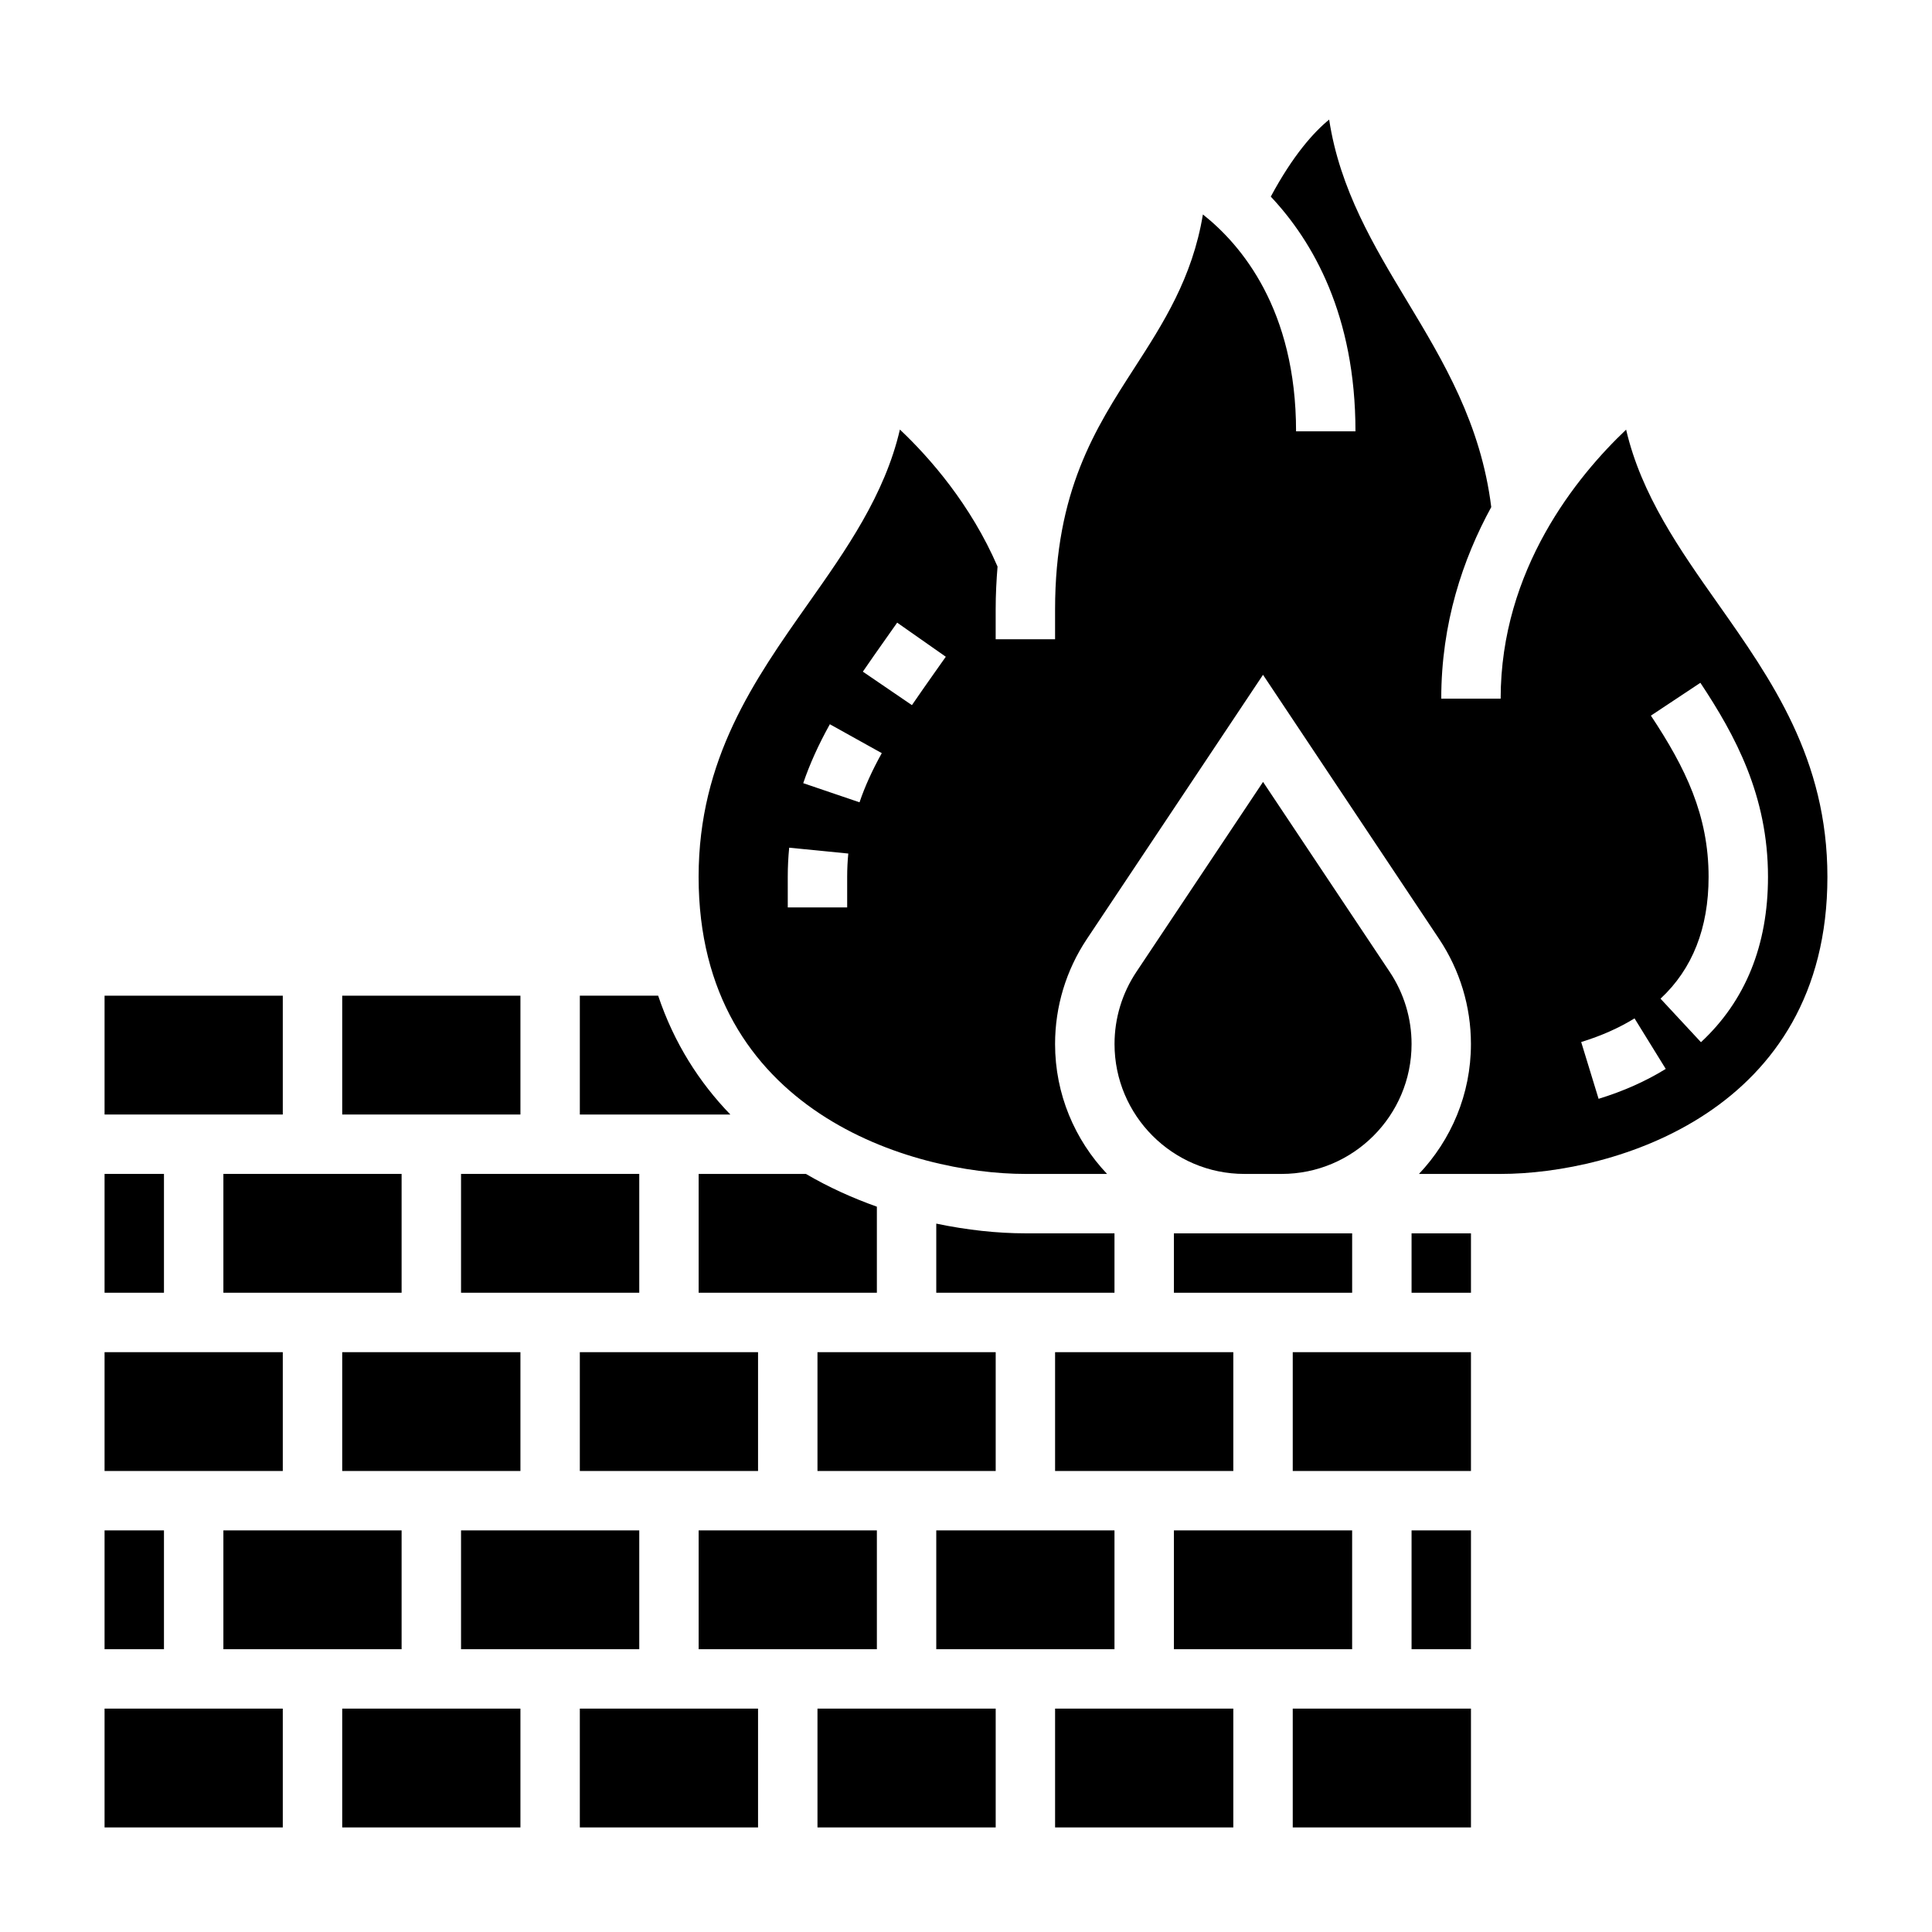
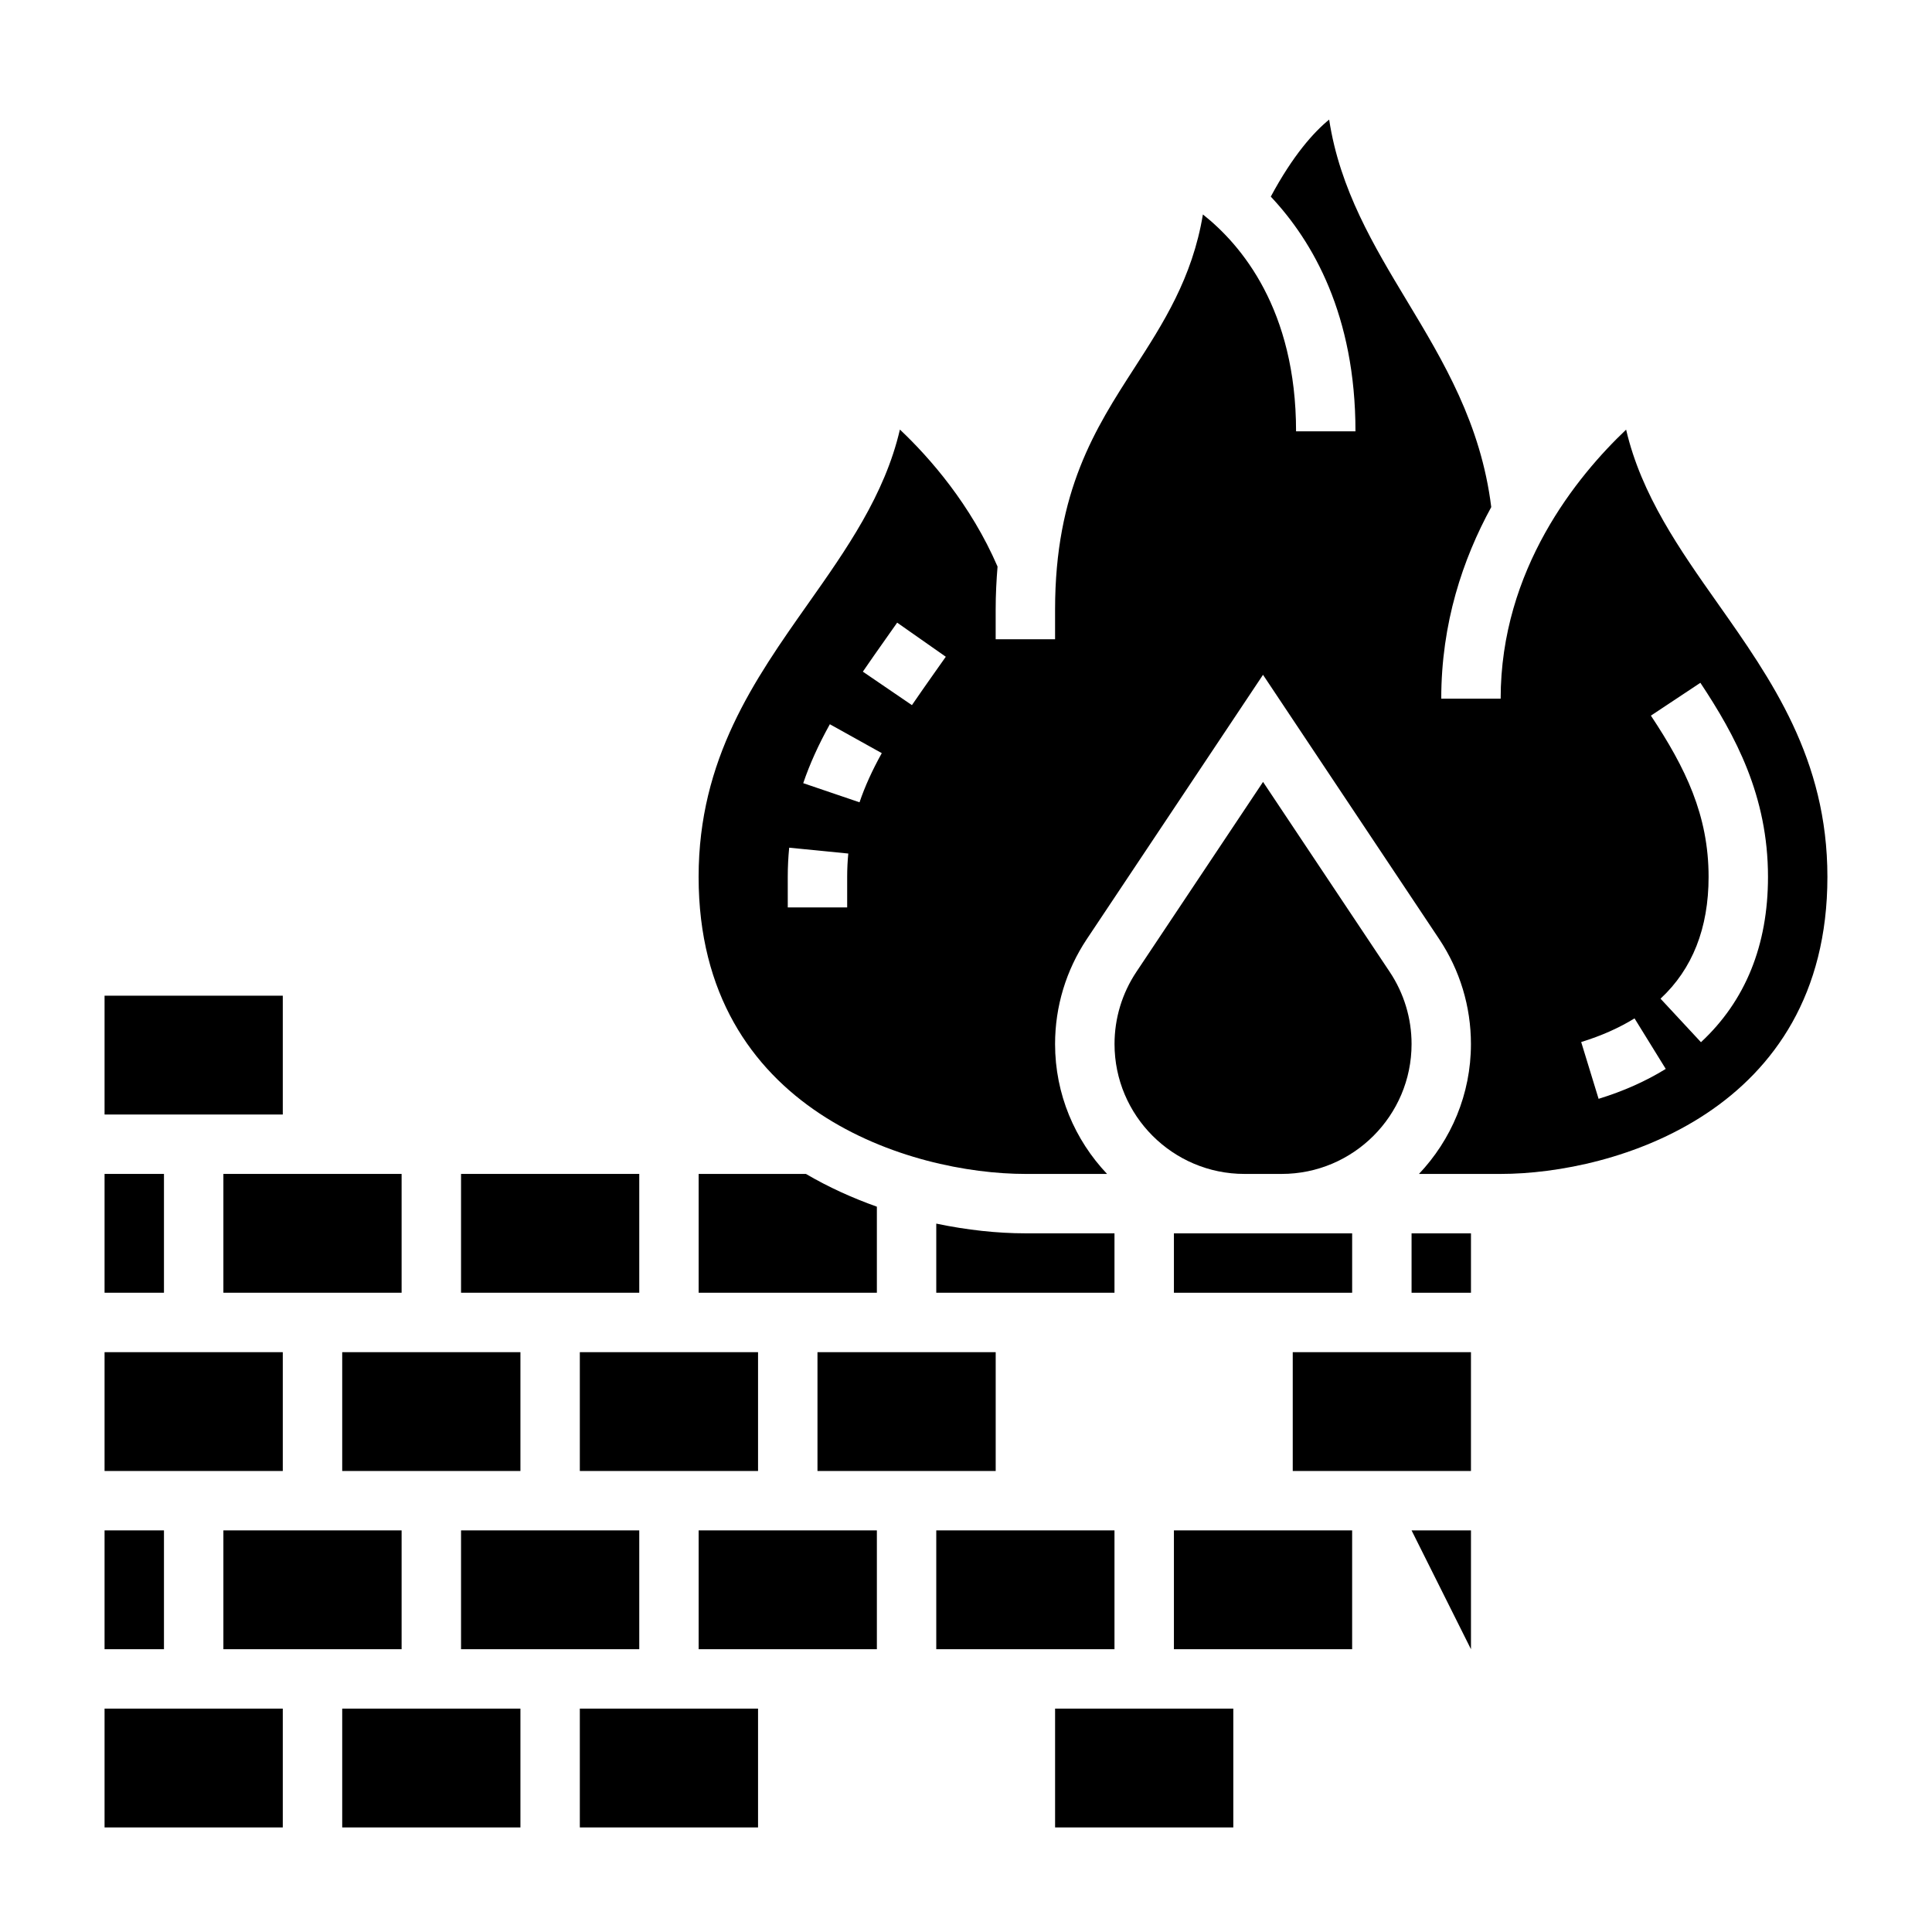
<svg xmlns="http://www.w3.org/2000/svg" fill="#000000" width="800px" height="800px" version="1.1" viewBox="144 144 512 512">
  <g>
    <path d="m203.2 455.1h47.23v31.488h-47.23z" />
    <path d="m266.18 455.1h47.23v31.488h-47.23z" />
    <path d="m234.69 502.34h47.23v31.488h-47.23z" />
    <path d="m203.2 549.57h47.23v31.488h-47.23z" />
    <path d="m266.18 549.57h47.23v31.488h-47.23z" />
    <path d="m297.66 502.34h47.23v31.488h-47.23z" />
    <path d="m329.15 455.1v31.488h47.23v-22.805c-6.414-2.289-12.762-5.133-18.805-8.684z" />
    <path d="m329.15 549.57h47.23v31.488h-47.23z" />
    <path d="m392.12 549.57h47.23v31.488h-47.23z" />
-     <path d="m423.61 502.34h47.23v31.488h-47.23z" />
    <path d="m518.08 420.68c0-6.816-2-13.422-5.777-19.098l-33.582-50.367-33.582 50.363c-3.777 5.68-5.777 12.281-5.777 19.102 0 18.977 15.445 34.422 34.422 34.422h9.871c18.98 0 34.426-15.445 34.426-34.422z" />
    <path d="m360.64 502.34h47.23v31.488h-47.23z" />
-     <path d="m318.42 407.87h-20.758v31.488h39.887c-8.227-8.504-14.91-18.918-19.129-31.488z" />
    <path d="m473.78 470.85h-18.68v15.742h47.234v-15.742z" />
    <path d="m392.12 468.27v18.316h47.23v-15.742h-23.617c-7.371 0-15.41-0.852-23.613-2.574z" />
    <path d="m171.71 407.87h47.23v31.488h-47.23z" />
    <path d="m455.1 549.57h47.23v31.488h-47.23z" />
-     <path d="m234.69 407.87h47.23v31.488h-47.23z" />
-     <path d="m518.08 549.57h15.742v31.488h-15.742z" />
-     <path d="m486.59 596.8h47.23v31.488h-47.23z" />
+     <path d="m518.08 549.57h15.742v31.488z" />
    <path d="m423.61 596.8h47.23v31.488h-47.23z" />
    <path d="m486.59 502.34h47.23v31.488h-47.23z" />
    <path d="m599.21 303.9c-9.996-14.168-20.246-28.719-24.27-46.043-12.941 12.27-33.25 37.004-33.25 71.293h-15.742c0-20.004 5.707-36.953 13.25-50.766-2.738-22.059-12.668-38.598-22.293-54.57-8.793-14.602-17.848-29.621-20.664-48.121-4.062 3.32-9.547 9.391-15.469 20.414 11.18 11.887 22.441 31.441 22.441 62.203h-15.742c0-32.258-14.484-49.406-24.688-57.48-2.777 16.84-10.562 28.914-18.145 40.668-10.34 16.027-21.031 32.605-21.031 64.039v7.871h-15.742v-7.871c0-4.023 0.203-7.762 0.496-11.391-7.07-16.359-17.855-28.742-25.875-36.312-4.016 17.336-14.266 31.883-24.27 46.066-14.289 20.27-29.074 41.23-29.074 72.484 0 62.27 56.641 78.719 86.594 78.719h21.648c-8.516-8.996-13.777-21.098-13.777-34.422 0-9.934 2.914-19.555 8.422-27.828l46.684-70.023 46.68 70.023c5.512 8.273 8.422 17.895 8.422 27.828 0 13.328-5.258 25.426-13.777 34.426l21.652-0.004c29.953 0 86.594-16.453 86.594-78.719 0-31.254-14.785-52.215-29.074-72.484zm-230.7 72.484v8.094h-15.742l-0.004-8.094c0-2.652 0.133-5.234 0.379-7.738l15.664 1.551c-0.195 2-0.297 4.062-0.297 6.188zm3.273-19.766-14.918-5.07c1.73-5.086 4.047-10.195 7.055-15.617l13.762 7.66c-2.547 4.586-4.481 8.848-5.898 13.027zm20.051-34.59c-2.266 3.219-4.258 6.047-6.164 8.84l-13.004-8.871c1.953-2.867 3.992-5.746 6.07-8.699l3.023-4.289 12.887 9.035zm175.81 113.17-4.613-15.051c5.25-1.605 10.004-3.715 14.137-6.266l8.273 13.391c-5.273 3.258-11.262 5.926-17.797 7.926zm27.129-15.004-10.715-11.535c8.453-7.848 12.738-18.703 12.738-32.273 0-16.336-6.109-28.891-15.289-42.738l13.113-8.699c9.305 14.027 17.918 29.969 17.918 51.438 0 18.121-5.984 32.867-17.766 43.809z" />
    <path d="m518.08 470.85h15.742v15.742h-15.742z" />
    <path d="m171.71 596.8h47.23v31.488h-47.23z" />
    <path d="m171.71 455.1h15.742v31.488h-15.742z" />
    <path d="m171.71 549.57h15.742v31.488h-15.742z" />
    <path d="m171.71 502.34h47.23v31.488h-47.23z" />
    <path d="m234.69 596.8h47.23v31.488h-47.23z" />
    <path d="m297.66 596.8h47.23v31.488h-47.23z" />
-     <path d="m360.64 596.8h47.23v31.488h-47.23z" />
  </g>
</svg>